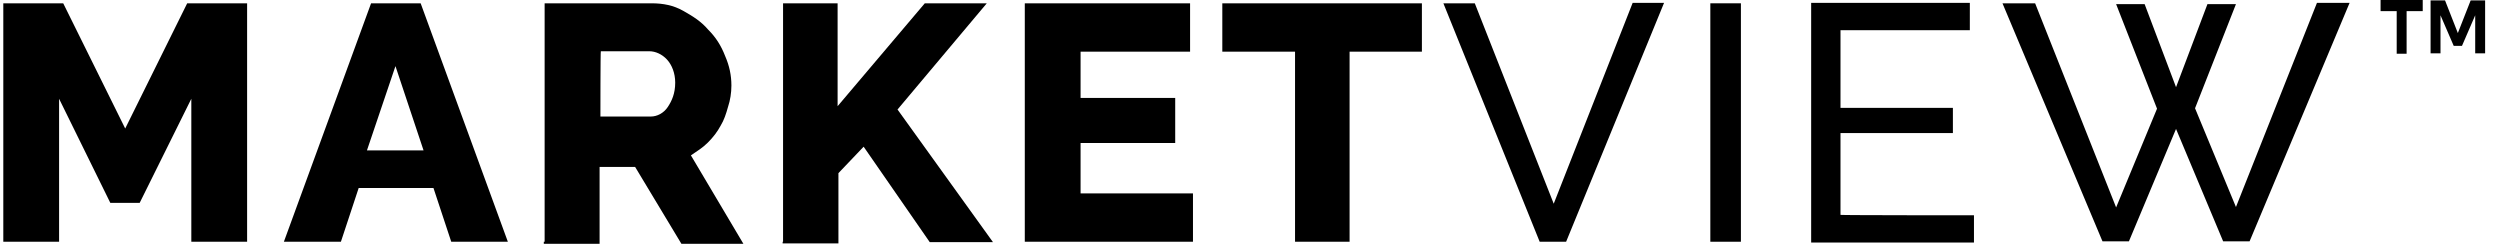
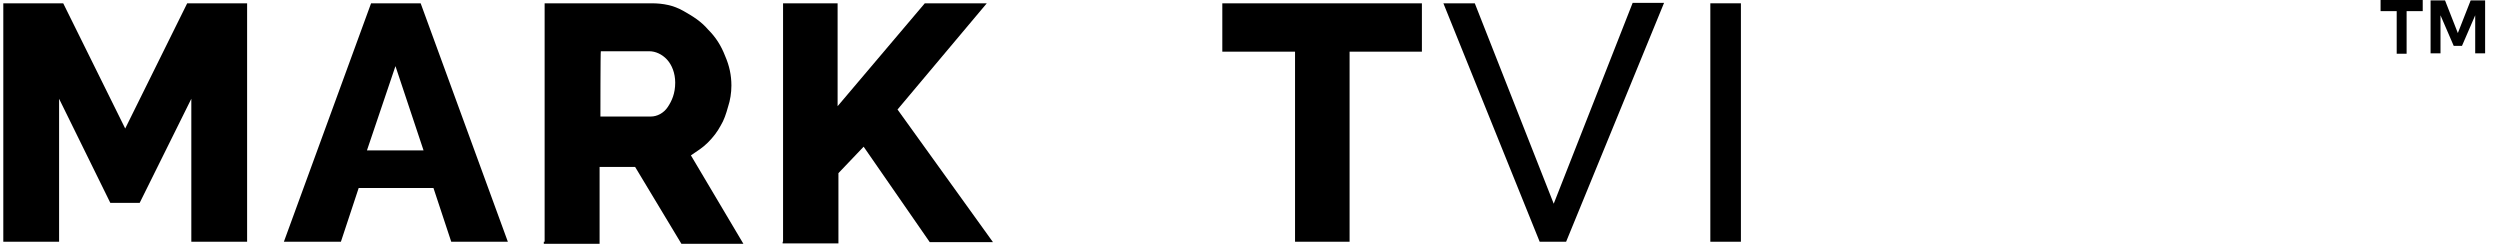
<svg xmlns="http://www.w3.org/2000/svg" version="1.1" id="Layer_1" x="0px" y="0px" viewBox="0 0 605 60" style="enable-background:new 0 0 605 60;" xml:space="preserve">
  <g>
    <path d="M46.3,58.5V23.9L33.8,49.1h-7.1L14.3,23.9v34.6H0.8V0.8h14.5l15,30.3l15-30.3h14.5v57.7H46.3z" />
    <path d="M89.8,0.8h12l21.1,57.7h-13.7l-4.3-13H86.8l-4.3,13H68.7L89.8,0.8z M102.5,36.4L95.7,16l-6.9,20.4H102.5z" />
    <path d="M131.8,58.5V0.8h25.9c2.8,0,5.3,0.5,7.6,1.8c2.3,1.3,4.3,2.5,6.1,4.6c1.8,1.8,3.1,3.8,4.1,6.4c1,2.3,1.5,4.6,1.5,7.1   c0,1.8-0.3,3.6-0.8,5.1c-0.5,1.8-1,3.3-1.8,4.6c-0.8,1.5-1.8,2.8-3.1,4.1c-1.3,1.3-2.5,2-4.1,3.1l12.7,21.4h-15l-11.2-18.6h-8.6   v18.6h-13.5V58.5z M145.3,28.2h12.2c1.5,0,3.1-0.8,4.1-2.3c1-1.5,1.8-3.3,1.8-5.9c0-2.3-0.8-4.3-2-5.6s-2.8-2-4.3-2h-11.7   C145.3,12.5,145.3,28.2,145.3,28.2z" />
    <path d="M189.5,58.5V0.8h13.2v24.9l21.1-24.9h15l-21.6,25.7l23.1,32.1h-15.3l-16-23.1l-6.1,6.4v17h-13.5V58.5z" />
-     <path d="M288.7,46.8v11.7H248V0.8H288v11.7h-26.5v11.2h22.9v10.9h-22.9v12.2H288.7z" />
    <path d="M344.2,12.5h-17.6v46h-13.2v-46h-17.6V0.8h48.3V12.5z" />
    <path d="M356.9,0.8L376,49.3l19.1-48.6h7.6L379,58.5h-6.4L349.3,0.8H356.9z" />
    <path d="M413.9,58.5V0.8h7.4v57.7H413.9z" />
-     <path d="M477.7,52.1v6.6h-39.4v-58h38.4v6.6h-31.3v18.8h27.2v6.1h-27.2v19.8C445.4,52.1,477.7,52.1,477.7,52.1z" />
-     <path d="M512.1,1h6.9l7.6,20.1L534.2,1h6.9l-9.9,25.2l9.9,23.9l19.6-49.4h7.9l-24.2,57.7H538l-11.4-27.2l-11.4,27.2h-6.4L484.6,0.8   h7.9l19.6,49.4l9.9-23.9L512.1,1z" />
  </g>
  <path d="M586.3,2.7h-3.9v10.3H580V2.7h-3.9V0h10.2V2.7z M597.9,0.1h3.5v12.8h-2.4V3.7l-3.2,7.4h-2l-3.2-7.4v9.2h-2.4V0.1h3.5  l3.1,7.9L597.9,0.1z" />
</svg>